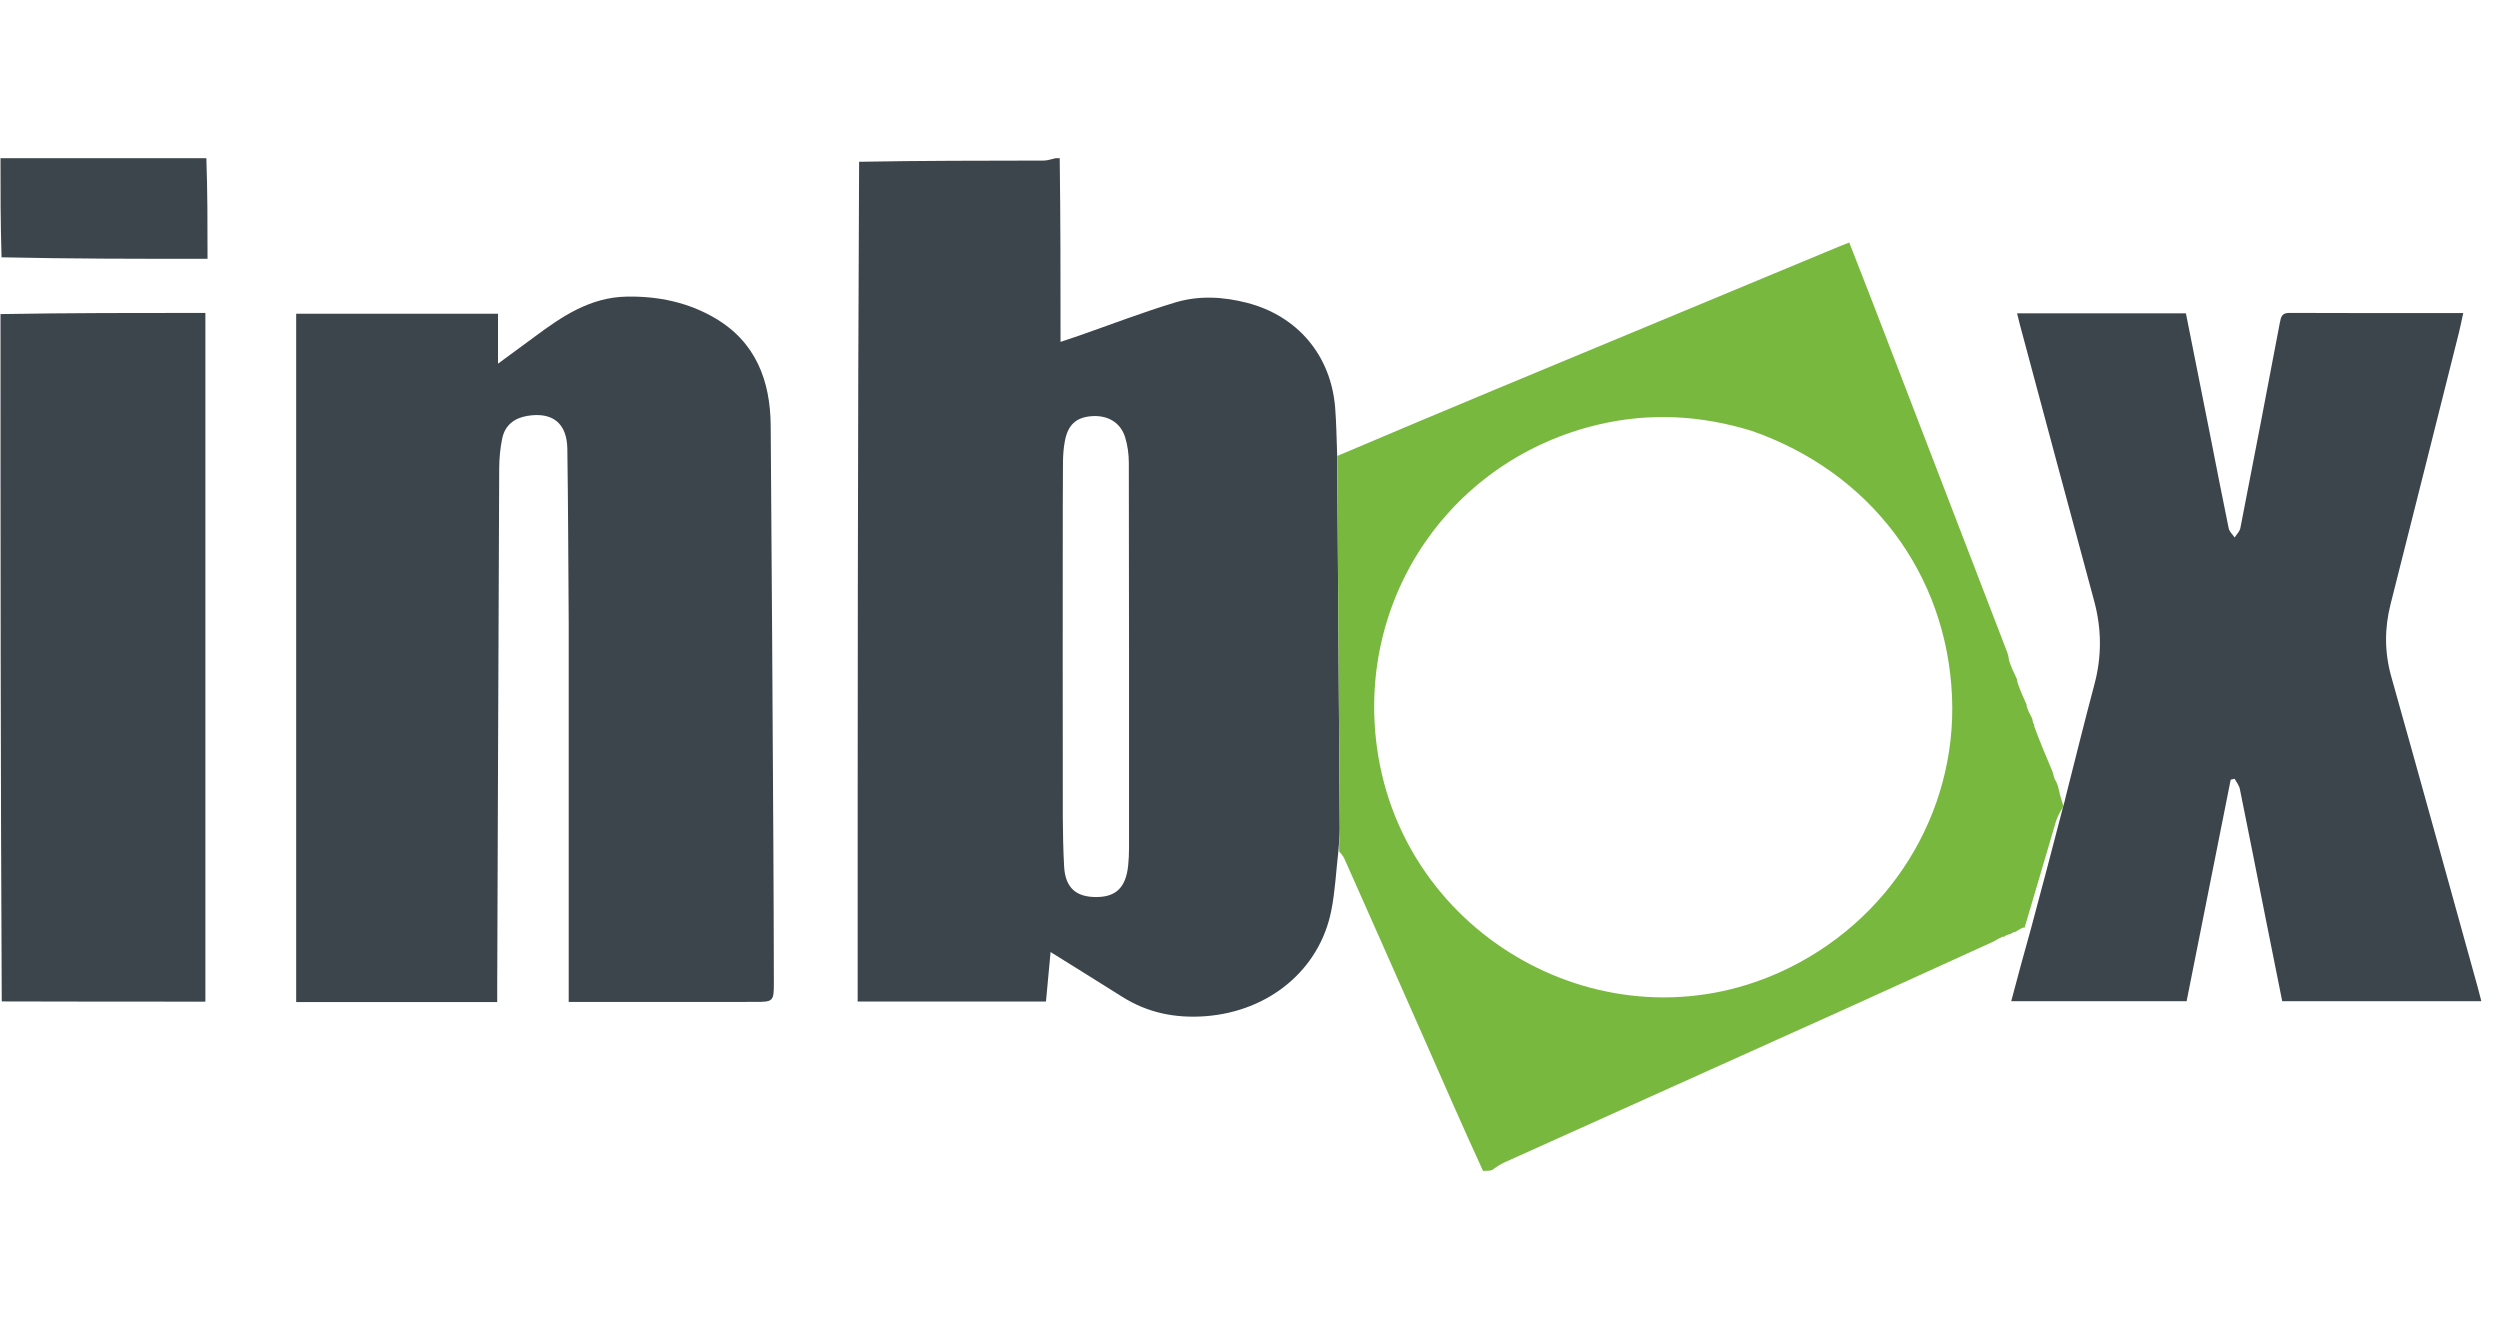
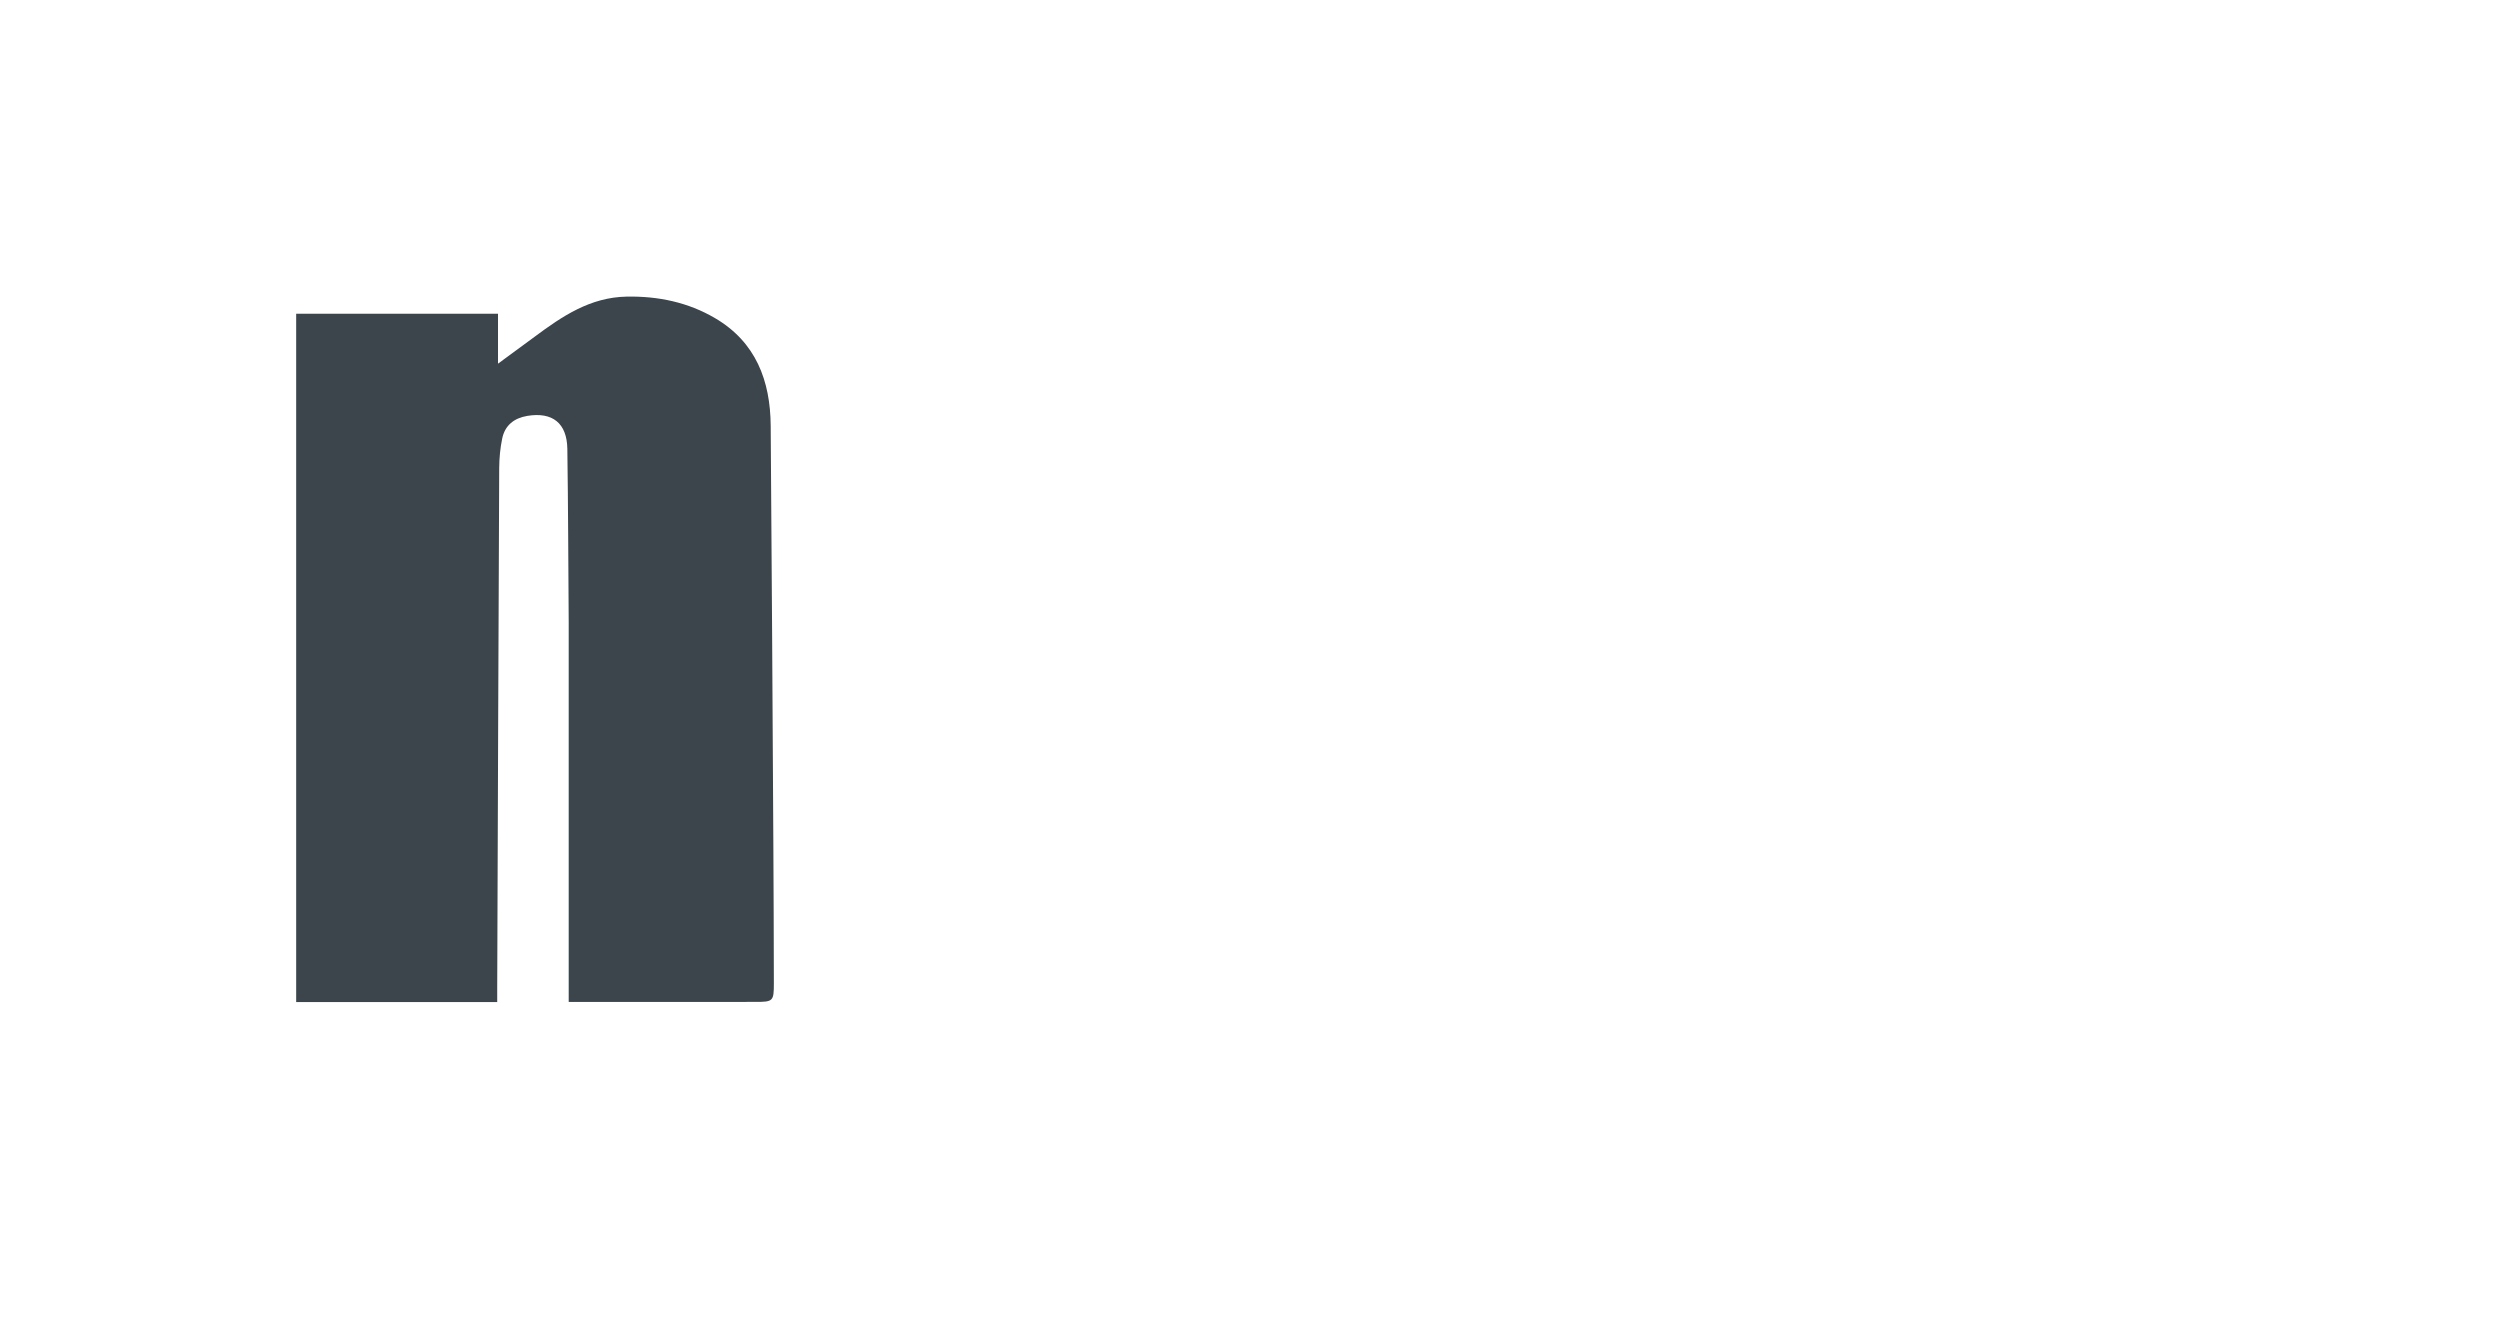
<svg xmlns="http://www.w3.org/2000/svg" width="79" height="42" viewBox="0 0 79 42" fill="none">
-   <path d="M42.293 26.894C42.221 27.52 42.191 28.154 42.07 28.769C41.7 30.647 40.103 31.96 38.092 32.112C37.143 32.183 36.267 32.007 35.459 31.497C34.718 31.029 33.973 30.568 33.198 30.084C33.151 30.597 33.103 31.11 33.053 31.648C31.075 31.648 29.112 31.648 27.102 31.648C27.102 22.814 27.102 13.981 27.148 5.112C29.125 5.076 31.055 5.078 32.986 5.074C33.109 5.073 33.232 5.026 33.355 5C33.39 5 33.425 5 33.487 5C33.513 6.915 33.513 8.831 33.513 10.804C33.724 10.733 33.914 10.671 34.102 10.605C35.115 10.252 36.118 9.864 37.144 9.556C37.882 9.334 38.65 9.374 39.402 9.568C41.003 9.98 42.06 11.231 42.191 12.884C42.228 13.355 42.235 13.828 42.254 14.373C42.281 18.361 42.31 22.276 42.336 26.191C42.337 26.425 42.308 26.66 42.293 26.894ZM33.583 17.414C33.583 19.699 33.579 21.984 33.584 24.269C33.586 25.306 33.57 26.345 33.626 27.38C33.664 28.074 34.024 28.356 34.669 28.346C35.275 28.338 35.58 28.031 35.65 27.35C35.669 27.168 35.677 26.983 35.677 26.799C35.678 22.742 35.679 18.684 35.671 14.626C35.671 14.355 35.633 14.072 35.553 13.814C35.404 13.34 34.991 13.107 34.473 13.153C33.997 13.195 33.741 13.433 33.647 13.952C33.607 14.17 33.592 14.395 33.59 14.617C33.583 15.523 33.584 16.429 33.583 17.414Z" fill="#3C454C" />
-   <path d="M42.318 26.904C42.308 26.659 42.337 26.425 42.336 26.191C42.31 22.276 42.28 18.36 42.258 14.408C45.654 12.965 49.045 11.559 52.435 10.152C54.312 9.373 56.188 8.591 58.065 7.811C58.172 7.766 58.281 7.725 58.436 7.663C58.682 8.295 58.926 8.912 59.165 9.531C60.588 13.229 62.011 16.927 63.433 20.626C63.456 20.687 63.472 20.751 63.486 20.872C63.556 21.087 63.631 21.243 63.707 21.4C63.725 21.433 63.743 21.466 63.746 21.544C63.833 21.811 63.934 22.034 64.036 22.257C64.036 22.257 64.05 22.271 64.04 22.31C64.082 22.448 64.135 22.547 64.187 22.646C64.208 22.686 64.229 22.727 64.236 22.799C64.24 22.848 64.257 22.866 64.274 22.884C64.274 22.884 64.288 22.899 64.278 22.941C64.453 23.422 64.638 23.86 64.824 24.299C64.849 24.355 64.874 24.41 64.894 24.513C64.919 24.61 64.949 24.66 64.979 24.71C65.009 24.777 65.039 24.845 65.062 24.97C65.102 25.157 65.148 25.286 65.194 25.442C65.187 25.503 65.179 25.538 65.145 25.579C65.067 25.715 65.002 25.84 64.963 25.973C64.632 27.087 64.305 28.202 63.977 29.317C63.977 29.317 63.972 29.313 63.944 29.308C63.845 29.348 63.773 29.393 63.702 29.437C63.702 29.437 63.685 29.455 63.649 29.453C63.589 29.47 63.566 29.489 63.542 29.509C63.542 29.509 63.522 29.528 63.48 29.524C63.398 29.549 63.356 29.579 63.315 29.608C63.315 29.608 63.311 29.596 63.288 29.596C63.174 29.649 63.084 29.701 62.993 29.753C61.373 30.49 59.754 31.231 58.132 31.963C54.609 33.551 51.084 35.135 47.562 36.722C47.422 36.785 47.292 36.869 47.153 36.972C47.064 37 46.98 37 46.864 37C46.228 35.619 45.627 34.237 45.019 32.858C44.178 30.95 43.331 29.044 42.484 27.138C42.449 27.059 42.39 26.989 42.318 26.904ZM55.35 13.614C53.762 13.126 52.154 13.033 50.532 13.411C45.864 14.499 42.862 18.87 43.512 23.621C44.331 29.616 50.752 33.2 56.239 30.725C59.688 29.169 61.841 25.725 61.684 22.014C61.519 18.138 59.108 14.921 55.35 13.614Z" fill="#78B83E" />
-   <path d="M6.521 5C6.558 6.046 6.558 7.091 6.558 8.179C4.372 8.179 2.228 8.179 0.049 8.131C0.015 7.055 0.015 6.027 0.016 5C2.172 5 4.328 5 6.521 5Z" fill="#3C454C" />
-   <path d="M65.174 25.572C65.181 25.537 65.189 25.503 65.215 25.423C65.247 25.311 65.262 25.245 65.276 25.178C65.577 23.995 65.868 22.809 66.183 21.629C66.42 20.743 66.414 19.87 66.174 18.985C65.384 16.071 64.605 13.153 63.822 10.236C63.795 10.136 63.773 10.035 63.74 9.902C65.527 9.902 67.289 9.902 69.075 9.902C69.331 11.189 69.588 12.475 69.843 13.761C70.037 14.74 70.225 15.72 70.427 16.696C70.449 16.801 70.55 16.889 70.615 16.985C70.677 16.886 70.774 16.795 70.795 16.688C71.218 14.524 71.634 12.359 72.044 10.193C72.08 10.006 72.11 9.886 72.35 9.888C74.161 9.897 75.973 9.893 77.838 9.893C77.789 10.117 77.751 10.316 77.702 10.511C76.983 13.373 76.265 16.235 75.541 19.096C75.347 19.864 75.349 20.618 75.566 21.388C76.486 24.657 77.389 27.93 78.297 31.202C78.335 31.339 78.369 31.477 78.41 31.637C76.303 31.637 74.23 31.637 72.118 31.637C71.939 30.74 71.758 29.843 71.579 28.945C71.313 27.607 71.051 26.267 70.779 24.93C70.756 24.817 70.671 24.716 70.615 24.609C70.574 24.619 70.532 24.628 70.49 24.638C70.028 26.961 69.566 29.284 69.097 31.637C67.263 31.637 65.433 31.637 63.555 31.637C63.755 30.883 63.953 30.141 64.178 29.348C64.528 28.055 64.851 26.814 65.174 25.572Z" fill="#3C454C" />
  <path d="M17.971 19.66C17.958 17.808 17.954 15.996 17.928 14.184C17.916 13.37 17.457 13.011 16.664 13.142C16.248 13.211 15.956 13.439 15.87 13.856C15.806 14.162 15.777 14.48 15.775 14.792C15.75 20.269 15.732 25.746 15.712 31.223C15.711 31.364 15.712 31.505 15.712 31.665C13.579 31.665 11.483 31.665 9.359 31.665C9.359 24.415 9.359 17.176 9.359 9.915C11.478 9.915 13.587 9.915 15.737 9.915C15.737 10.407 15.737 10.899 15.737 11.492C16.174 11.172 16.538 10.907 16.899 10.638C17.769 9.991 18.653 9.394 19.803 9.373C20.8 9.355 21.741 9.552 22.597 10.054C23.886 10.811 24.343 12.031 24.354 13.453C24.389 17.866 24.412 22.279 24.438 26.692C24.447 28.15 24.451 29.608 24.454 31.066C24.455 31.643 24.432 31.661 23.86 31.66C22.06 31.66 20.261 31.66 18.462 31.661C18.32 31.661 18.178 31.661 17.971 31.661C17.971 27.651 17.971 23.675 17.971 19.66Z" fill="#3C454C" />
-   <path d="M0.055 31.645C0.018 24.412 0.016 17.187 0.016 9.925C2.166 9.888 4.316 9.888 6.49 9.888C6.49 17.134 6.49 24.371 6.49 31.652C4.361 31.652 2.226 31.652 0.055 31.645Z" fill="#3C454C" />
</svg>